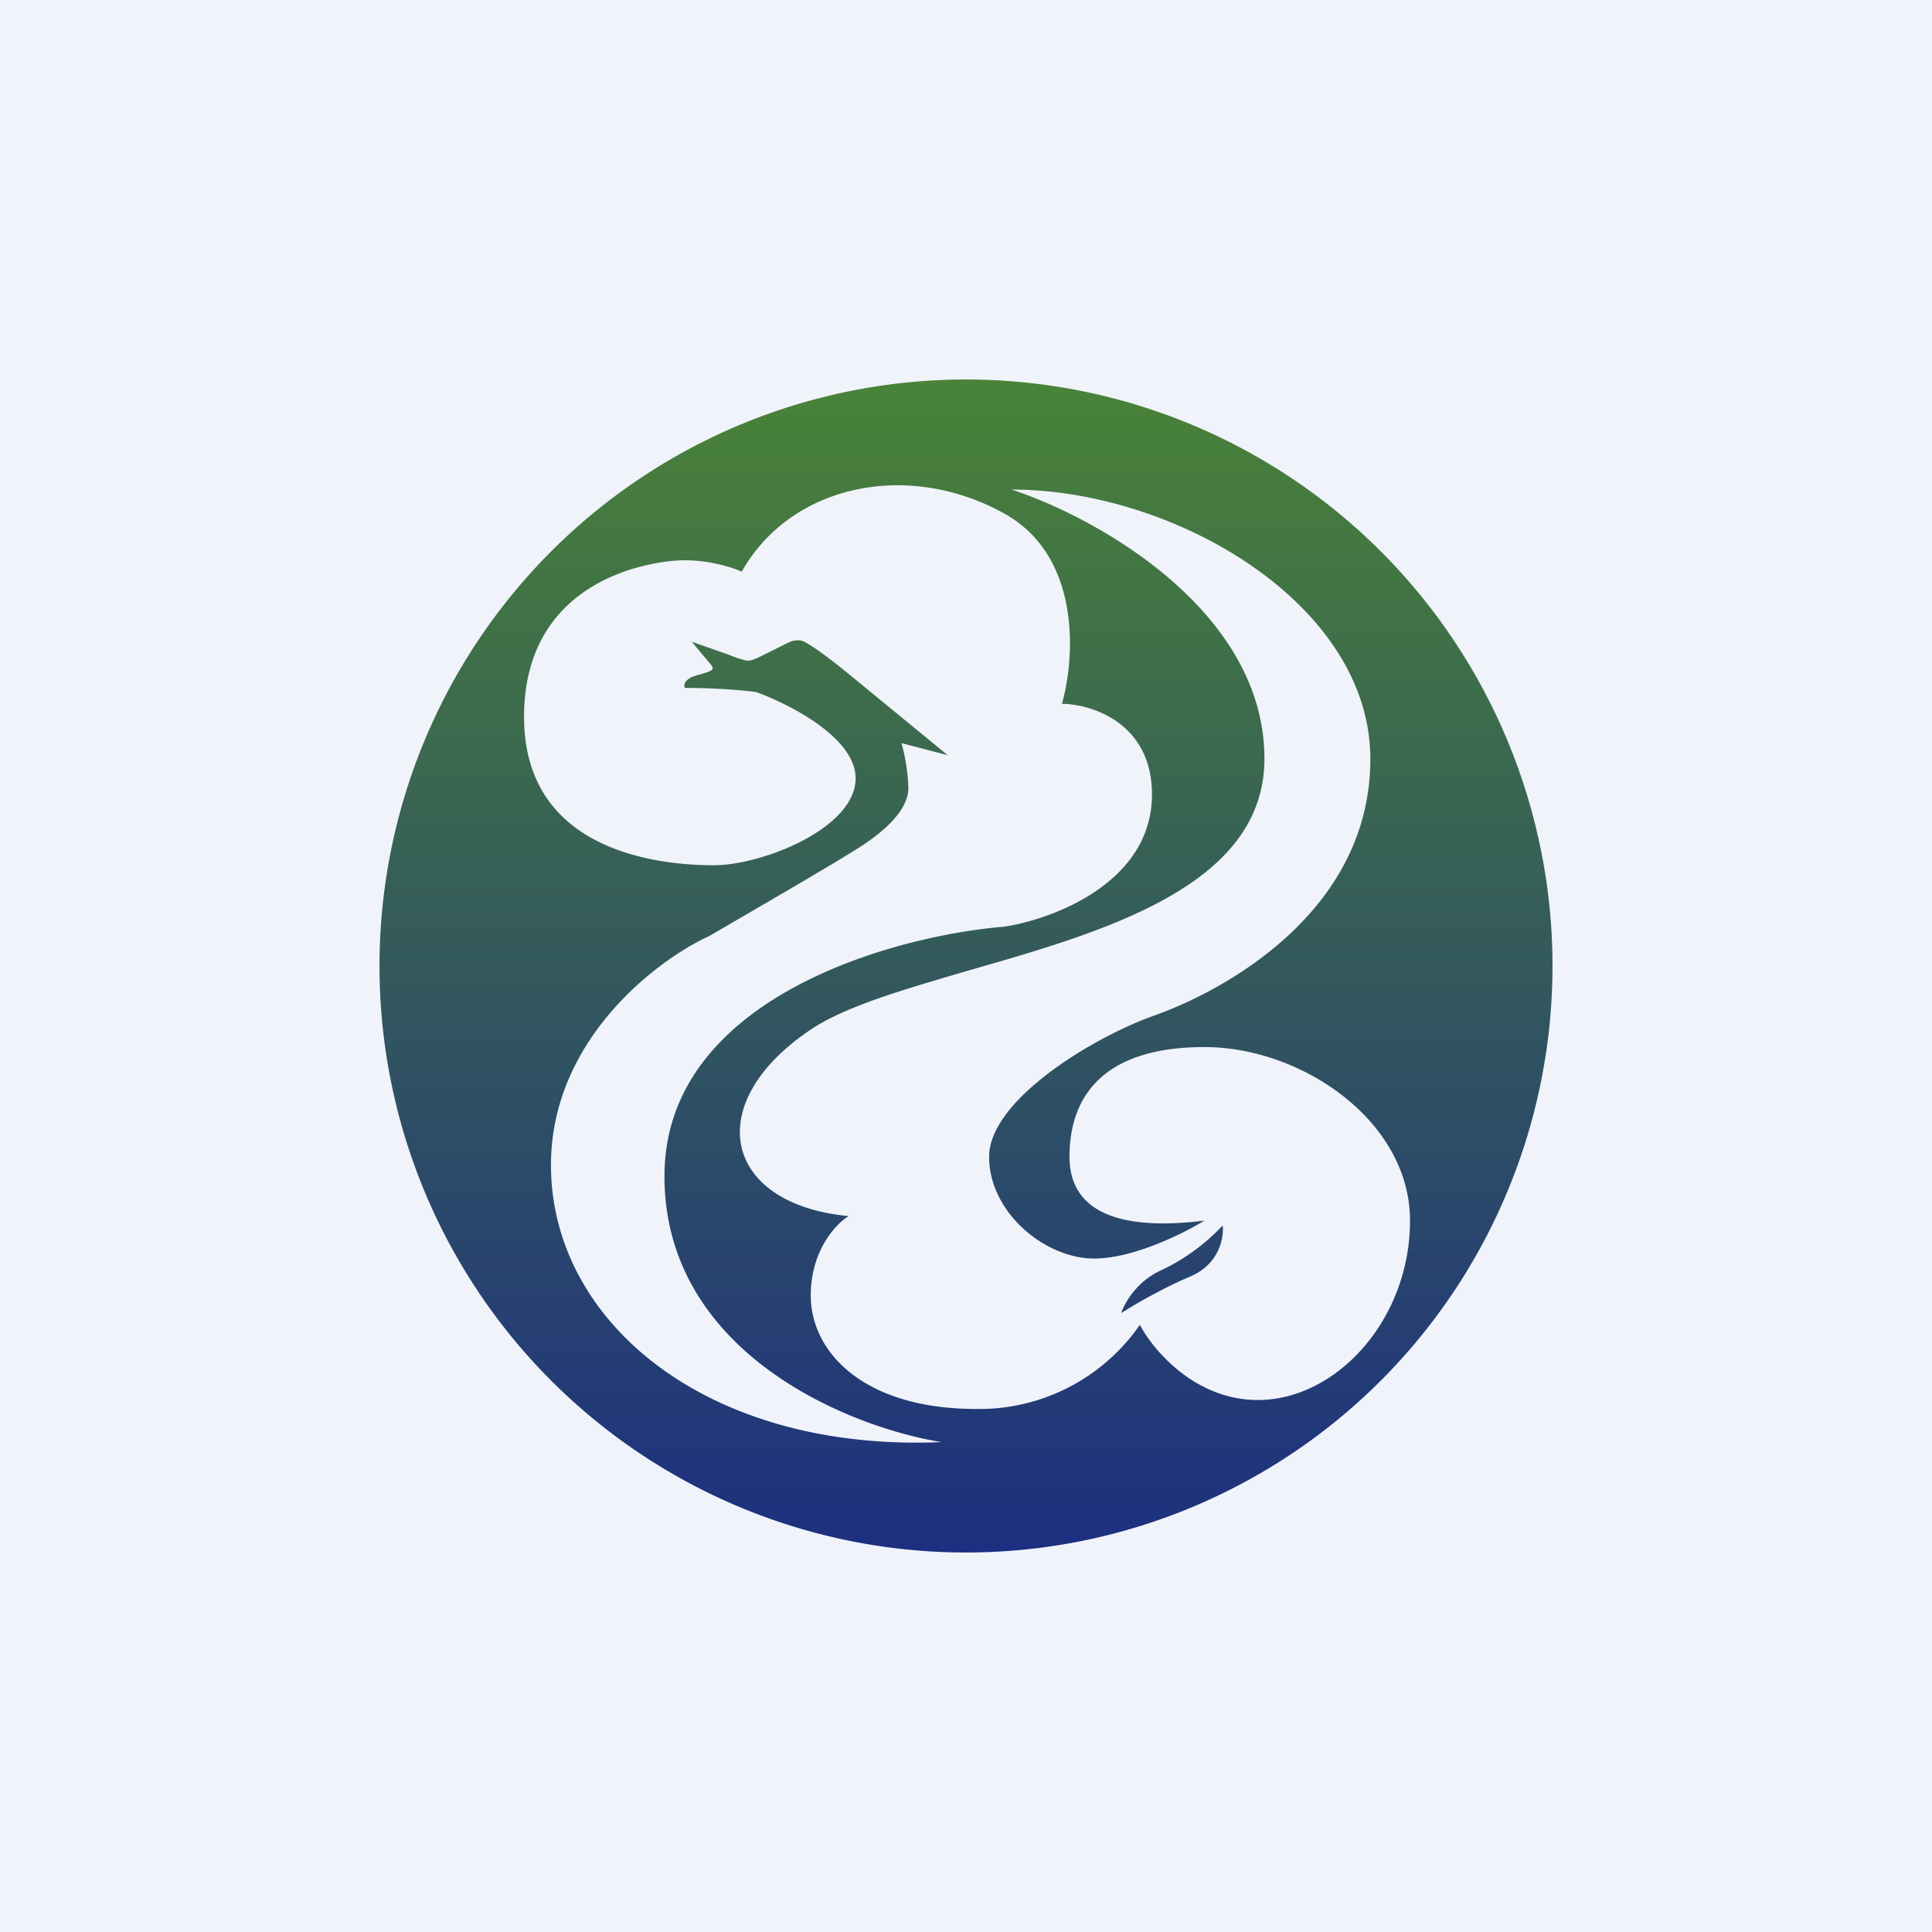
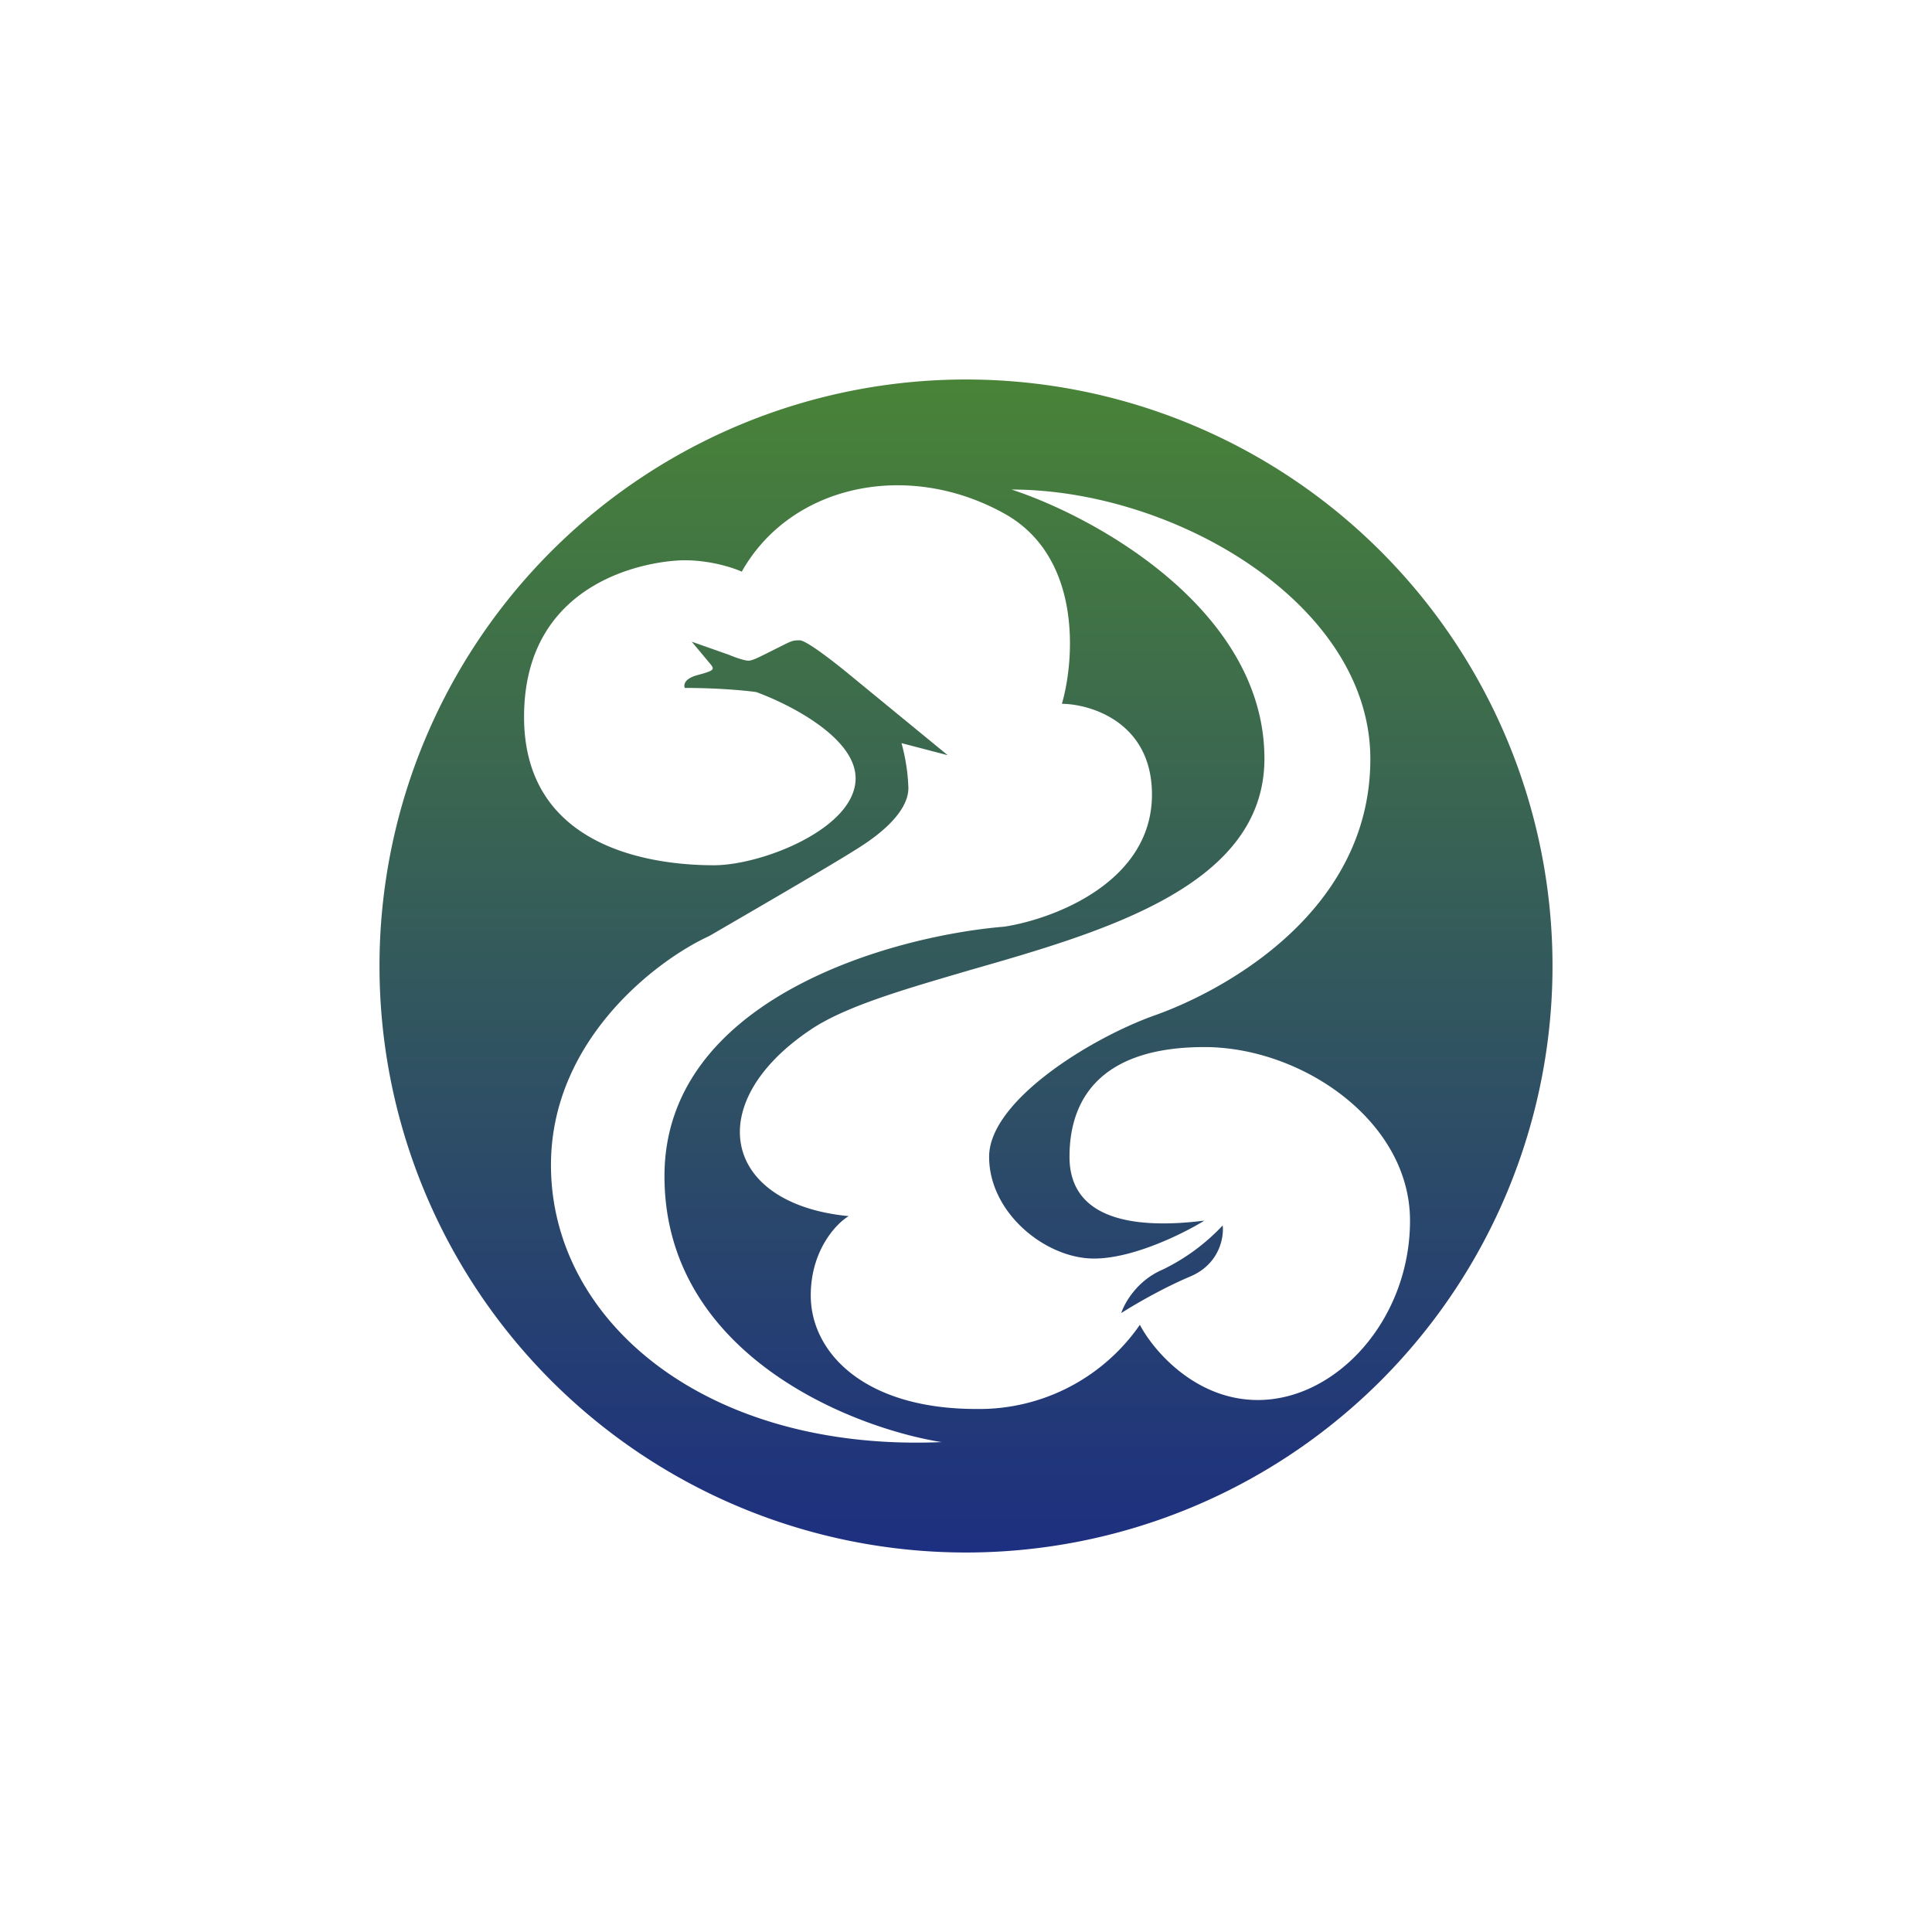
<svg xmlns="http://www.w3.org/2000/svg" width="56" height="56" viewBox="0 0 56 56">
-   <path fill="#F0F3FA" d="M0 0h56v56H0z" />
  <path fill-rule="evenodd" d="M28 45a17 17 0 1 0 0-34 17 17 0 0 0 0 34Zm-8.74-10.91c0 5.13 5.36 7.28 8.03 7.71-6.82.29-11.32-3.5-11.32-8.03 0-3.62 3.06-5.94 4.59-6.64 1.1-.64 3.5-2.03 4.24-2.5.93-.57 1.53-1.2 1.53-1.79a5.5 5.5 0 0 0-.2-1.3l1.34.35-2.84-2.33c-.4-.33-1.25-1-1.45-1-.19 0-.23.02-.4.1l-.26.13-.32.16c-.24.12-.4.2-.51.2-.12 0-.42-.11-.56-.17l-1.08-.38.56.67c.1.14.08.17-.4.3-.37.1-.4.28-.36.37.99 0 1.79.08 2.07.12.96.35 2.88 1.32 2.88 2.5 0 1.45-2.71 2.52-4.11 2.52-1.4 0-5.5-.3-5.5-4.3 0-4.02 3.72-4.54 4.66-4.54.75 0 1.41.22 1.65.33 1.42-2.52 4.8-3.24 7.6-1.69 2.25 1.24 2.06 4.2 1.68 5.52.87.01 2.61.56 2.61 2.63 0 2.54-2.85 3.61-4.28 3.83-3.28.27-9.85 2.1-9.85 7.23Zm10.06-19.9c2.45.8 7.33 3.5 7.33 7.8 0 3.67-4.59 5-8.54 6.13-1.87.55-3.6 1.04-4.62 1.73-3.17 2.13-2.54 5.05 1.11 5.4-.37.22-1.1 1-1.1 2.3 0 1.63 1.52 3.29 4.8 3.29a5.66 5.66 0 0 0 4.74-2.44c.38.73 1.6 2.18 3.42 2.18 2.28 0 4.41-2.33 4.41-5.2 0-2.88-3.13-5.03-5.96-5.03-2.82 0-3.91 1.33-3.91 3.18s1.93 2.1 3.91 1.85c-.6.37-2.06 1.1-3.2 1.1-1.4 0-3.04-1.32-3.04-2.95 0-1.63 2.98-3.46 4.83-4.11 1.85-.66 6.22-2.92 6.22-7.42s-5.68-7.81-10.4-7.81Zm3.18 23.87c.09-.28.45-.94 1.2-1.26a5.9 5.9 0 0 0 1.74-1.28c.04.34-.09 1.12-.94 1.48-.85.36-1.69.86-2 1.06Z" fill="url(#ablclaweo)" />
  <defs>
    <linearGradient id="ablclaweo" x1="28" y1="11" x2="28" y2="45" gradientUnits="userSpaceOnUse">
      <stop stop-color="#498338" />
      <stop offset="1" stop-color="#1D2F80" />
    </linearGradient>
  </defs>
</svg>